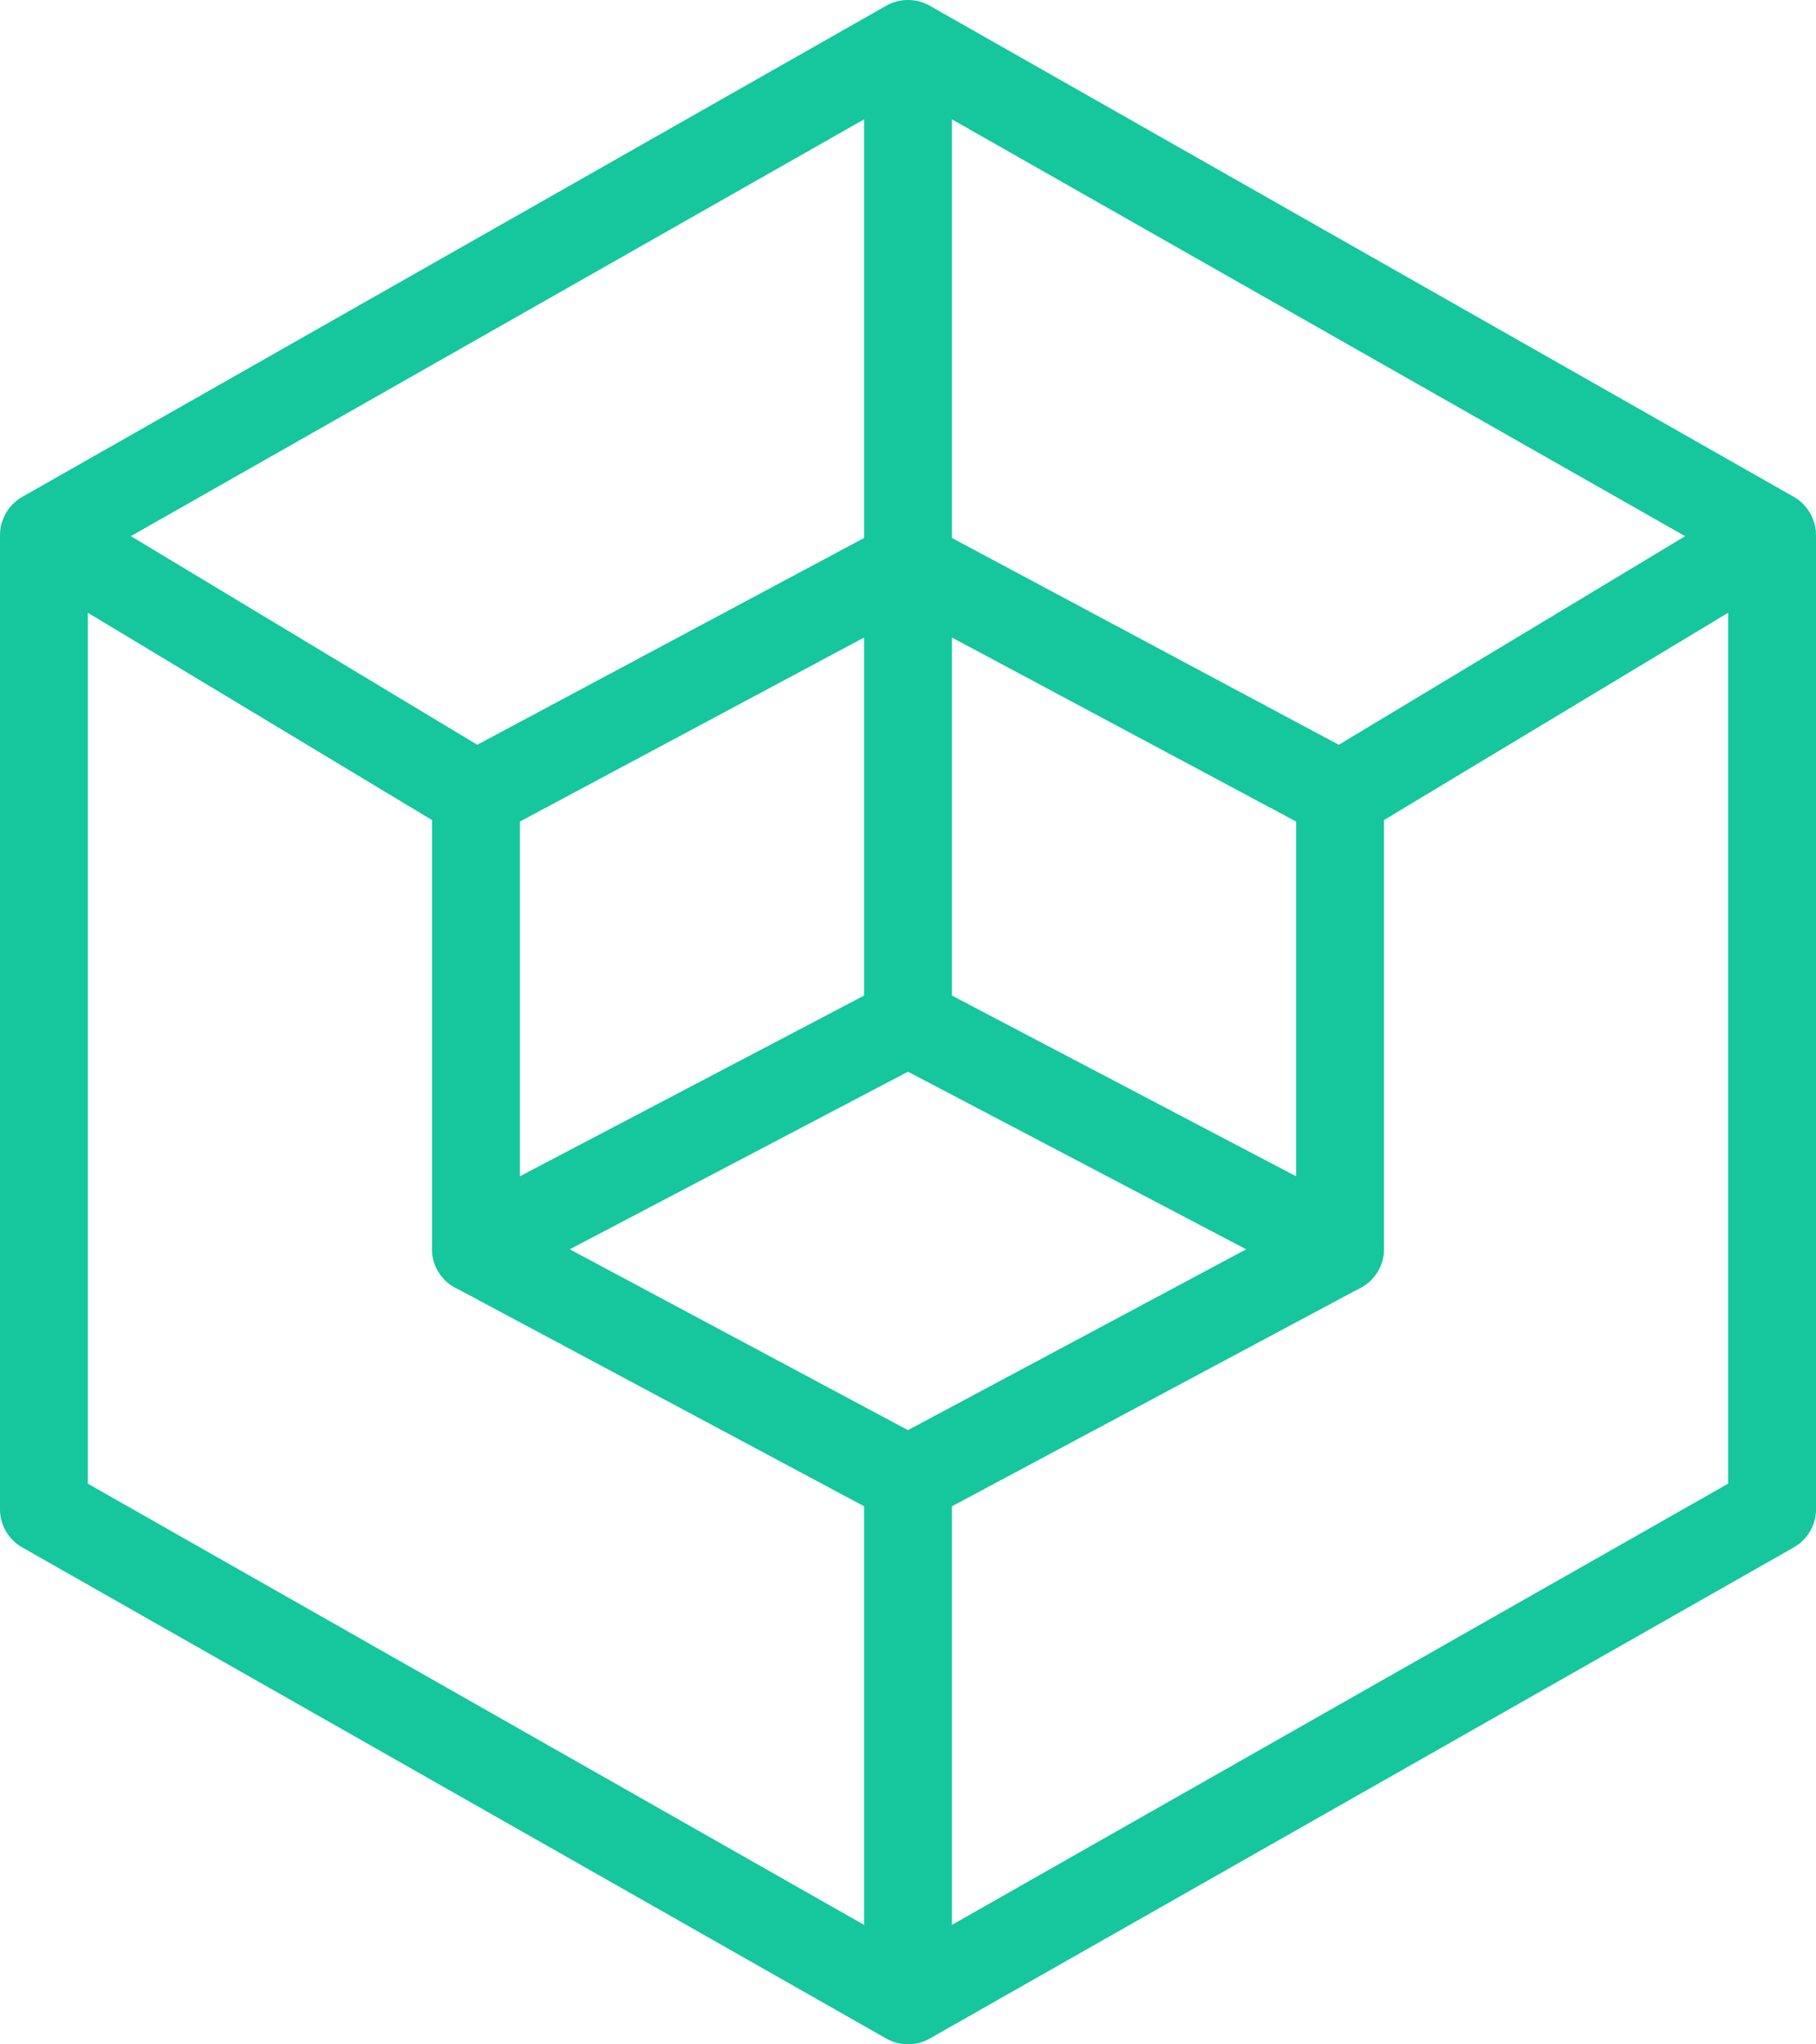
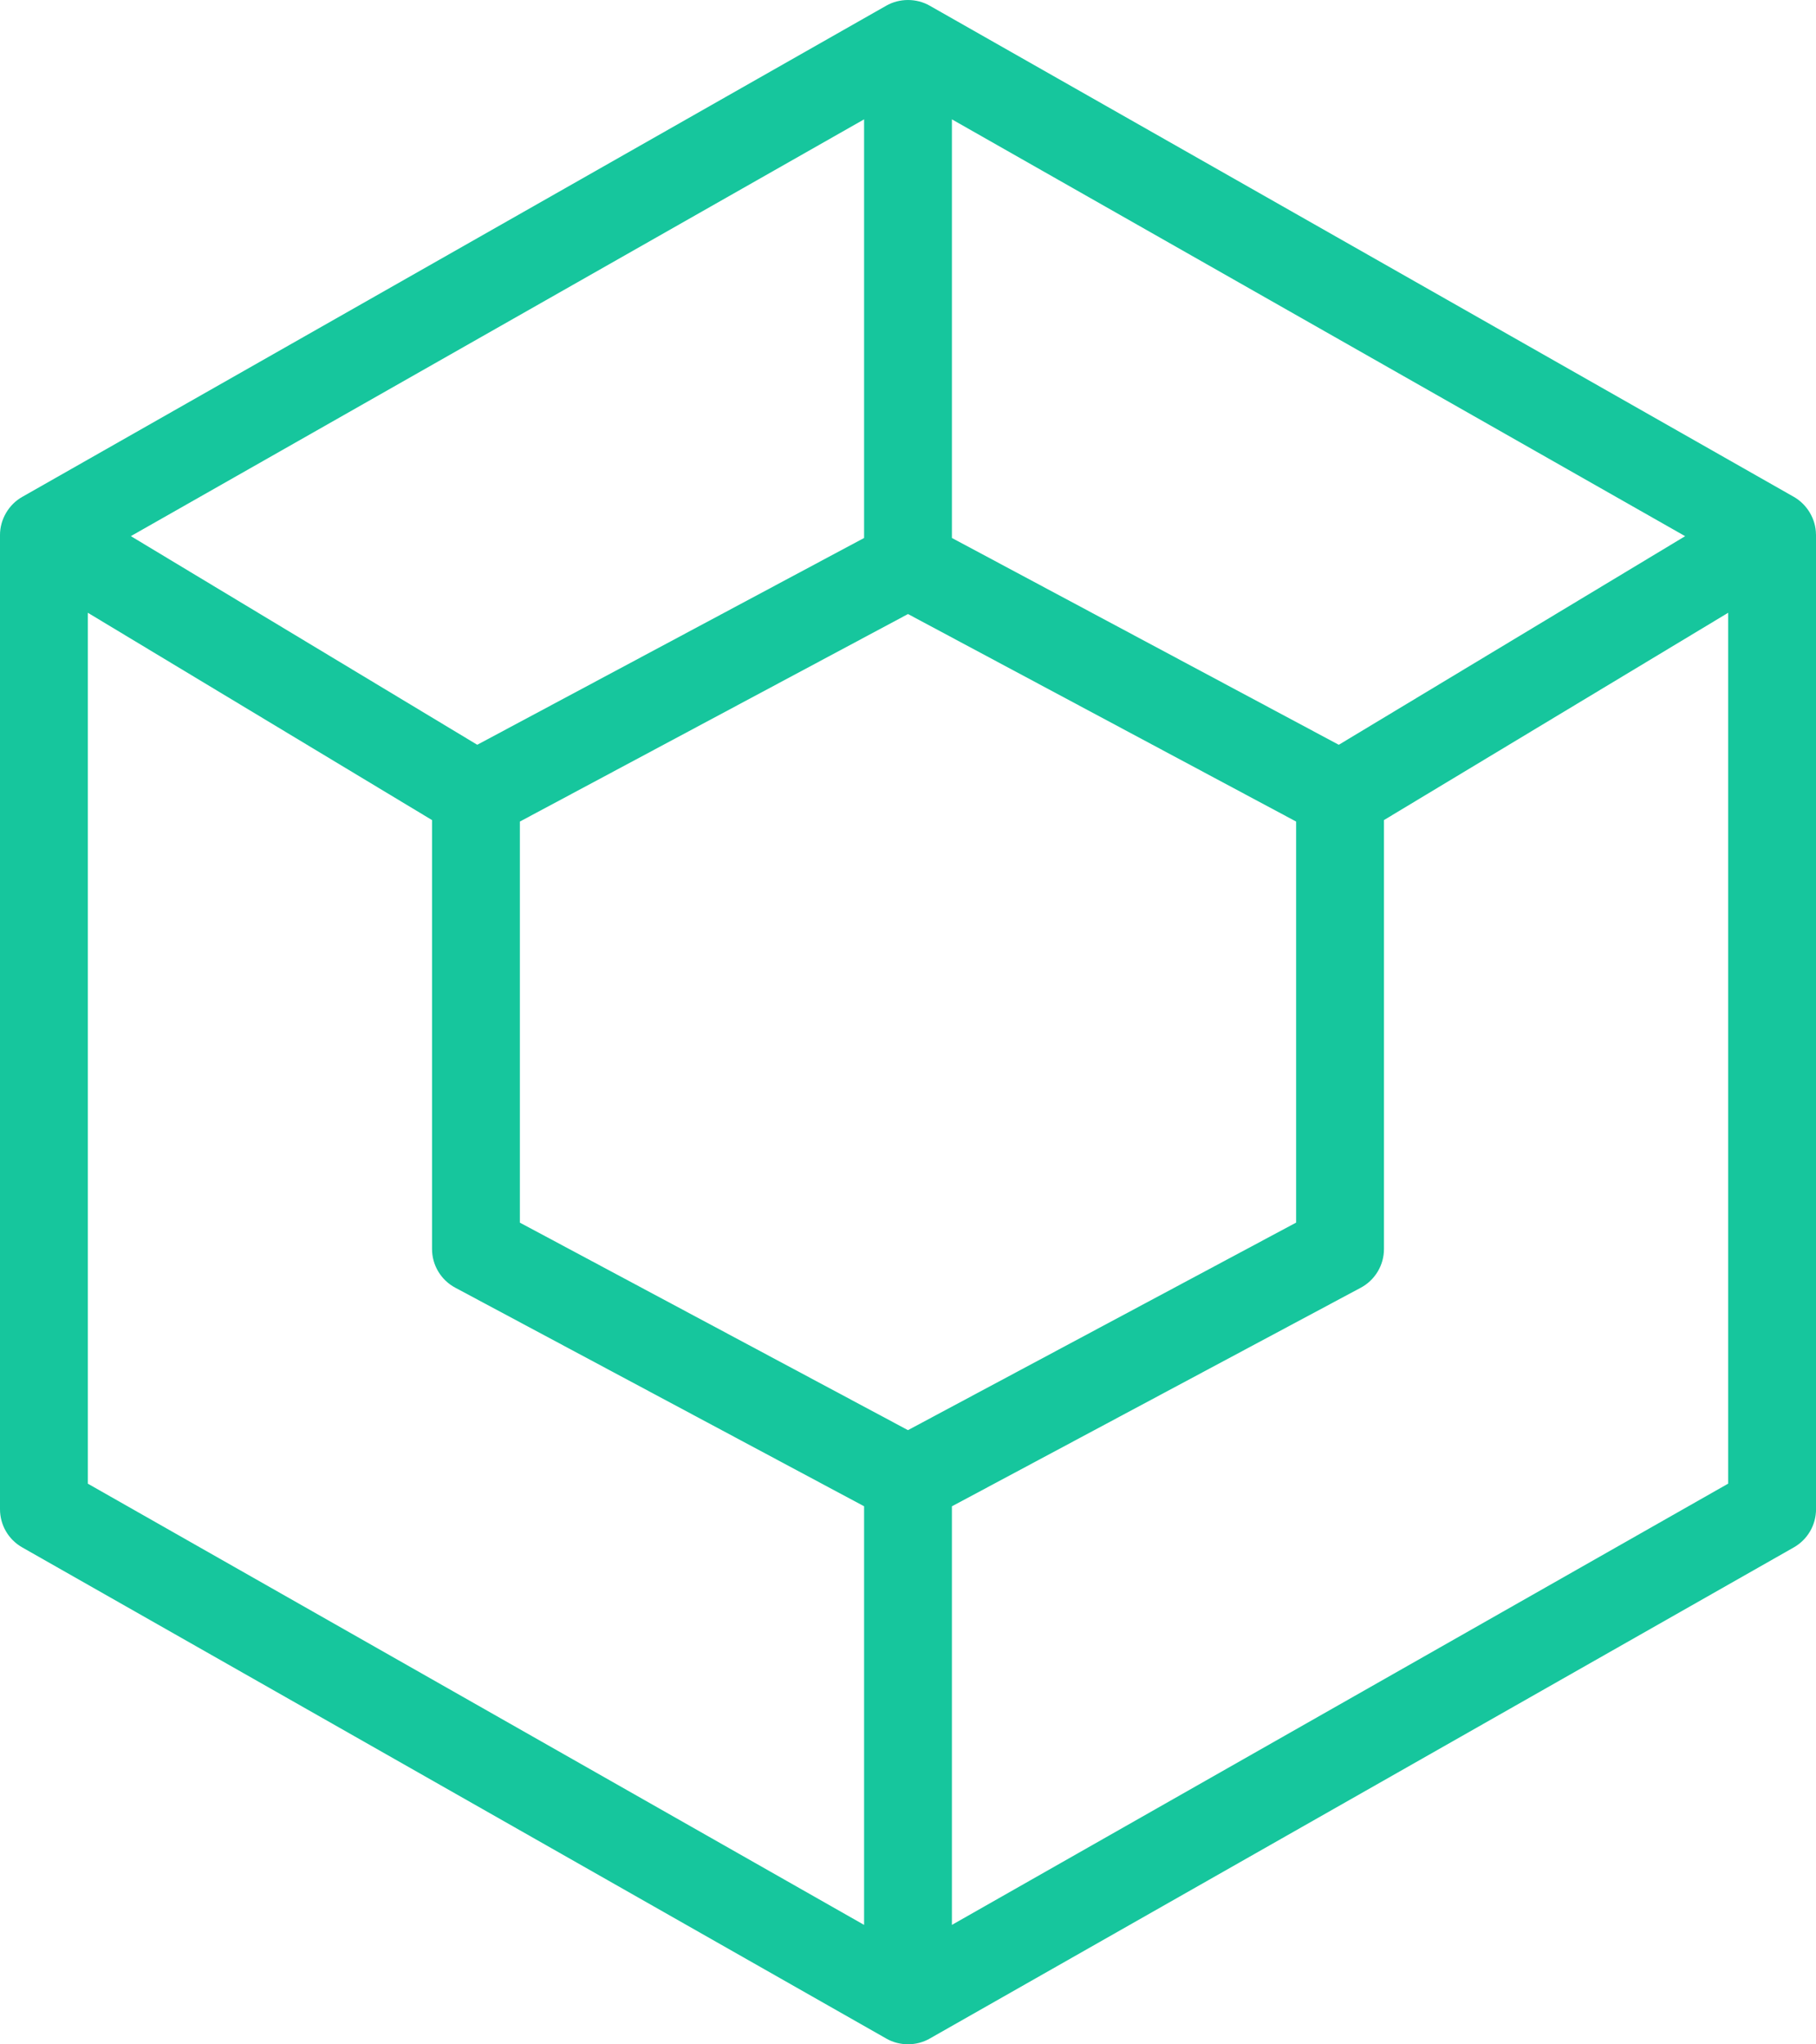
<svg xmlns="http://www.w3.org/2000/svg" id="Layer_2" data-name="Layer 2" viewBox="0 0 454.94 511.97">
  <defs>
    <style>
      .cls-1 {
        fill: #16c69d;
        stroke-width: 0px;
      }
    </style>
  </defs>
  <g id="Capa_1" data-name="Capa 1">
    <g>
-       <path class="cls-1" d="m340.82,303.06l-102.35-53.73v-108.01c0-6.07-4.92-11-11-11s-11,4.93-11,11v108.01l-102.35,53.72c-5.38,2.82-7.45,9.47-4.63,14.85,2.82,5.38,9.47,7.45,14.85,4.63l103.12-54.13,103.12,54.13c1.63.86,3.38,1.26,5.1,1.26,3.96,0,7.78-2.14,9.75-5.89,2.83-5.38.75-12.03-4.63-14.85h0Z" />
      <path class="cls-1" d="m454.93,133.84c-.01-3.83-2.23-7.53-5.55-9.41L232.9,1.42c-3.3-1.89-7.57-1.89-10.87,0L5.57,124.44C2.18,126.34-.02,130.12,0,134v243.97c0,3.96,2.12,7.61,5.57,9.56l216.47,123.01c3.3,1.9,7.57,1.9,10.87,0l216.47-123.01c3.44-1.95,5.57-5.61,5.57-9.56v-243.97c0-.05,0-.1-.01-.16h0Zm-119.55,52.68l-96.91-51.79V29.89l183.69,104.39-86.78,52.25Zm-107.91,171.65l-97.23-51.97v-100.45l97.23-51.97,97.23,51.97v100.44l-97.23,51.97Zm-107.91-171.65l-86.78-52.25L216.47,29.89v104.84l-96.91,51.79Zm-97.56-33.06l86.23,51.92v107.41c0,4.06,2.24,7.79,5.82,9.7l102.42,54.74v104.84L22,371.57v-218.1Zm216.47,328.62v-104.84l102.42-54.74c3.58-1.91,5.82-5.64,5.82-9.7v-107.42l86.23-51.92v218.1l-194.47,110.51Z" />
    </g>
  </g>
</svg>